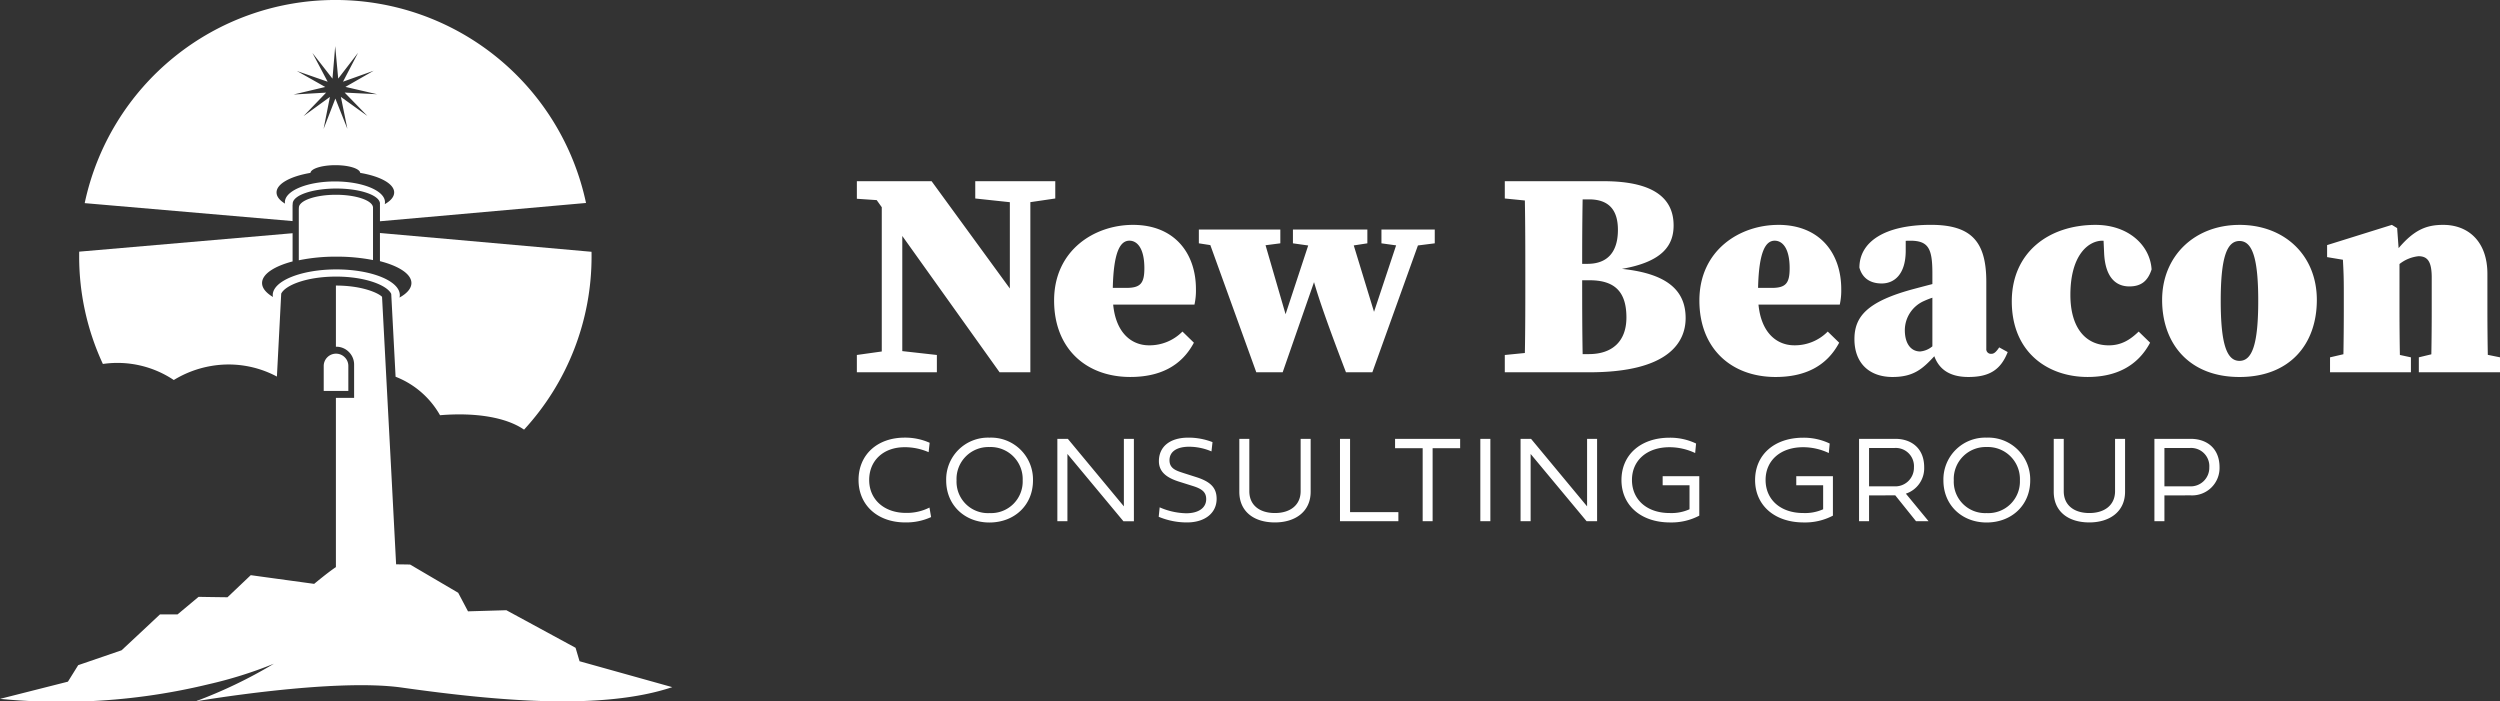
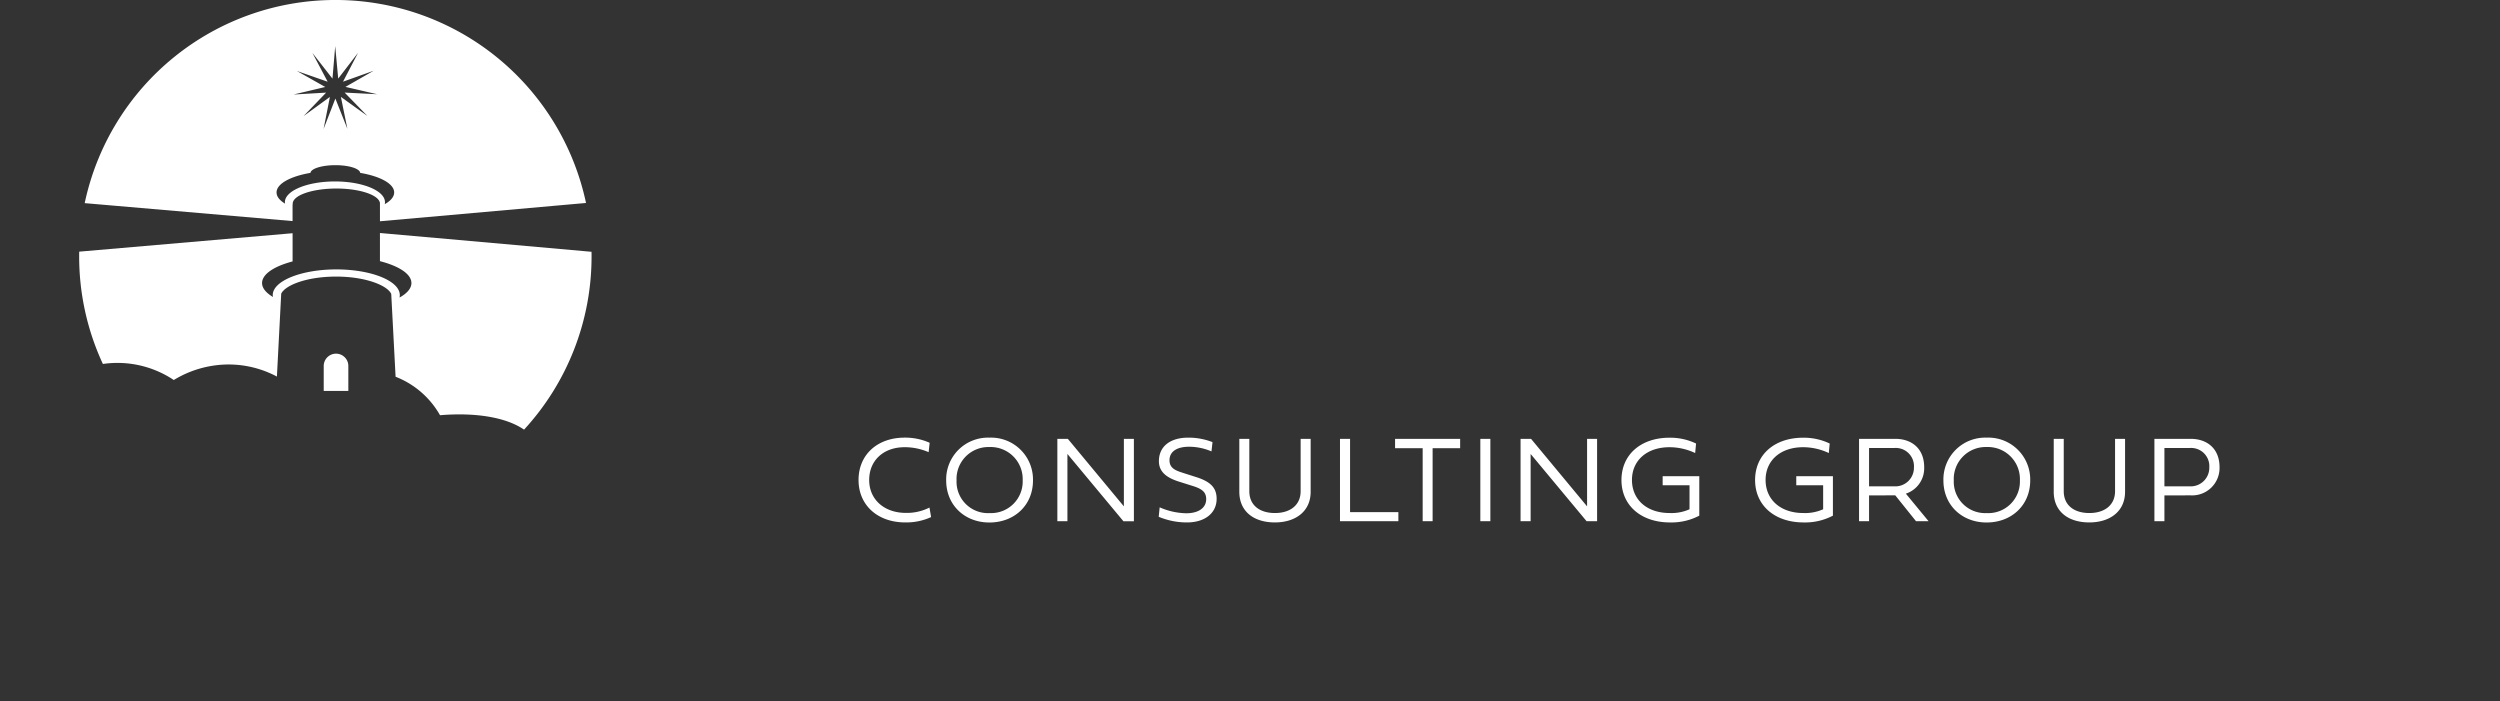
<svg xmlns="http://www.w3.org/2000/svg" width="597.895" height="167.761">
  <rect width="100%" height="100%" fill="#333333" stroke="none" />
  <g data-name="Group 3">
    <g fill="#ffffff" data-name="Group 2">
      <path d="M68.177 48.703c-1.3-.783-2.037-1.694-2.037-2.681 0-2.07 3.313-3.86 8.107-4.675.118-1.029 2.756-1.844 5.973-1.844s5.812.815 5.93 1.844c4.8.815 8.117 2.606 8.117 4.675 0 1.04-.815 1.994-2.252 2.809a1.851 1.851 0 0 0 .054-.483c0-2.734-5.351-4.954-11.967-4.954-6.595 0-11.967 2.22-11.967 4.954a1.777 1.777 0 0 0 .043.354m2.82-31.729 7.367 2.573-3.646-6.884 4.793 6.144.654-7.774.718 7.763 4.75-6.176-3.6 6.916 7.345-2.627-6.766 3.871 7.592 1.759-7.785-.4 5.437 5.587-6.333-4.553 1.555 7.645-2.874-7.249-2.82 7.27 1.512-7.656-6.305 4.589 5.4-5.619-7.785.45 7.581-1.8Zm-1.029 31.976c.032 0 .032-.139.032-.225 0-2.016 4.665-3.635 10.444-3.635 5.6 0 10.187 1.544 10.423 3.485v.311c-.011.054-.021.172 0 .172v3.86l49.283-4.375A61.273 61.273 0 0 0 80.208-.004a61.283 61.283 0 0 0-59.952 48.586l49.712 4.289ZM41.562 90.886a25.226 25.226 0 0 1 8.868-3.346 24.532 24.532 0 0 1 15.795 2.52l1.029-19.837c1.008-2.027 6.112-4.075 13.146-4.075 7.056 0 12.256 2.123 13.168 4.15l1.04 19.805a20.88 20.88 0 0 1 10.626 9.2c8.578-.708 15.838.515 20.084 3.442h.021a61.092 61.092 0 0 0 16.138-41.466c0-.354 0-.708-.011-1.062l-50.6-4.493v6.734c4.557 1.169 7.528 3.088 7.528 5.233 0 1.276-1.04 2.477-2.852 3.474a2.17 2.17 0 0 0 .075-.59c0-3.388-6.8-6.144-15.184-6.144s-15.205 2.756-15.205 6.144a2.153 2.153 0 0 0 .054.45c-1.641-.976-2.606-2.112-2.606-3.335 0-2.123 2.874-4 7.3-5.168v-6.745l-51.031 4.407c-.011.365-.011.729-.011 1.094a60.927 60.927 0 0 0 5.672 25.767 24.22 24.22 0 0 1 16.953 3.839" data-name="Path 1" />
-       <path d="M89.205 49.551c-.2-1.651-4.1-2.97-8.857-2.97-4.9 0-8.868 1.383-8.868 3.1 0 .075 0 .193-.021.193v12.374a44.158 44.158 0 0 1 9-.869 45.23 45.23 0 0 1 8.75.815V49.947c-.011.011 0-.086 0-.129Zm49.4 108.591-.954-3.217-16.556-8.986-9.168.268-2.348-4.439-11.506-6.755c-.011 0-.429 0-1.1-.021h-.011c-.568 0-1.34-.011-2.23-.032l-1.137-21.821-1.261-23.817-.965-18.336c-.9-.922-4.772-2.691-11.034-2.691v14.626h.086a4.2 4.2 0 0 1 3.013 1.255 4.225 4.225 0 0 1 1.255 3.013v7.967h-4.355v40.479h-.011c-.815.536-2.316 1.63-5.19 4l-11.431-1.566-3.732-.515-5.565 5.286c-3.742-.043-6.916-.1-6.916-.1l-5.029 4.2h-4.2l-9.179 8.578-10.38 3.56-2.456 3.946L0 167.142c2.9.279 6 .493 9.3.611h10.68a149.294 149.294 0 0 0 29.853-4.1 101.552 101.552 0 0 0 15.677-4.922 112.76 112.76 0 0 1-18.787 9.018h.021c.279-.064 32.863-5.635 49.336-3.313 23.515 3.313 48.178 5.415 64.7-.1Z" data-name="Path 2" />
      <path d="M77.42 89.869v3.624h5.887v-5.962a2.883 2.883 0 0 0-.858-2.08 2.93 2.93 0 0 0-2.08-.869h-.032a2.948 2.948 0 0 0-2.917 2.949Z" data-name="Path 3" />
    </g>
-     <path fill="#ffffff" d="M252.377 47.47v-4.136h-19.136v4.136l8.272.887v20.637l-18.715-25.66h-17.872v4.205l4.744.32 1.213 1.7v34.5l-5.957.835v4.136h19.135v-4.136l-8.271-.925V56.433l23.269 32.6h7.359V48.346Zm17.029 21.376h-3.272c.193-8.7 1.807-11.284 3.975-11.284 1.824 0 3.575 1.752 3.575 6.588 0 3.575-.911 4.7-4.275 4.7m1.541-15.069c-9.181 0-18.853 6.028-18.853 18.083 0 11.565 7.709 18.293 18.224 18.293 6.939 0 12.195-2.523 15.208-8.2l-2.737-2.663a11.049 11.049 0 0 1-7.989 3.293c-4.14 0-7.92-2.905-8.58-9.743h19.444a15.578 15.578 0 0 0 .351-3.715c0-8.48-5.047-15.349-15.069-15.349m64.2 1.121h-4.765v3.293l3.509.488-5.283 15.892-4.848-15.88 3.253-.5v-3.293h-17.8v3.293l3.653.516-5.413 16.44-4.789-16.5 3.536-.457V54.9h-19.486v3.294l2.745.424 10.991 30.415h6.309l7.5-21.559c1.365 4.708 3.707 11.287 7.639 21.56h6.309l10.9-30.331 4.025-.509v-3.293h-7.988Zm44.853 29.788h-1.5c-.107-5.867-.113-11.743-.113-17.663h1.751c5.888 0 8.832 2.593 8.832 8.9 0 5.817-3.505 8.761-8.971 8.761m0-37.007c4.835 0 6.937 2.593 6.937 7.289 0 5.187-2.383 8.131-7.289 8.131h-1.26c0-5.2.019-10.352.112-15.42Zm7.891 16.624c9.8-1.705 12.364-5.688 12.364-10.387 0-5.957-4-10.583-16.752-10.583h-23.62v4.135l4.8.477c.1 5.844.107 11.712.107 17.536v1.472c0 5.909 0 11.729-.107 17.467l-4.8.476v4.135h20.256c19.064-.001 22.994-7.29 22.994-12.966 0-6.547-4.329-10.631-15.237-11.763m35.837 4.543h-3.275c.193-8.7 1.807-11.284 3.975-11.284 1.824 0 3.575 1.752 3.575 6.588 0 3.575-.911 4.7-4.275 4.7m1.541-15.069c-9.181 0-18.853 6.028-18.853 18.083 0 11.565 7.709 18.293 18.224 18.293 6.939 0 12.195-2.523 15.208-8.2l-2.734-2.663a11.049 11.049 0 0 1-7.986 3.289c-4.14 0-7.92-2.905-8.58-9.743h19.443a15.578 15.578 0 0 0 .351-3.715c0-8.48-5.047-15.349-15.069-15.349M459.2 84.055c-2.032 0-3.644-1.68-3.644-5.116A7.655 7.655 0 0 1 460.112 72a19.02 19.02 0 0 1 2.032-.8v11.629a5.271 5.271 0 0 1-2.944 1.229m17.031.561a1.1 1.1 0 0 1-1.191-1.192V67.374c0-9.6-3.575-13.6-13.247-13.6-11.284 0-17.1 4.2-17.1 10.232.7 2.523 2.592 3.787 5.327 3.787 3.013 0 5.748-2.173 5.748-7.852v-2.347c.355-.019.7-.029 1.051-.029 4.415 0 5.327 1.893 5.327 7.851v2.52q-2.14.555-4.276 1.124c-11.355 3.013-14.367 6.659-14.367 12.055 0 5.748 3.573 9.043 9.111 9.043 5.047 0 7.213-1.96 9.993-4.967 1.168 3.187 3.747 4.967 8.16 4.967 4.976 0 7.709-1.683 9.392-5.959l-2.033-1.12c-.84 1.26-1.332 1.541-1.893 1.541m26.563-27.055c.1 0 .188.015.287.016l.133 2.928c.28 6.168 3.085 7.991 6.028 7.991 2.8 0 4.415-1.263 5.327-4.065-.351-5.748-5.536-10.653-13.387-10.653-11.291-.004-20.05 6.654-20.05 18.288 0 12.2 8.621 18.084 18.153 18.084 6.657 0 11.915-2.524 14.928-8.2l-2.734-2.66c-1.963 1.892-4.065 3.295-7.151 3.295-5.607 0-9.18-4.276-9.18-12.056 0-9.672 4.415-12.967 7.64-12.967m32.8 28.736c-3.084 0-4.485-4.133-4.485-14.368 0-10.163 1.4-14.3 4.485-14.3s4.485 4.136 4.485 14.3c0 10.233-1.4 14.368-4.485 14.368m0-32.52c-10.795 0-18.5 7.5-18.5 17.941s6.448 18.435 18.5 18.435c11.984 0 18.5-7.78 18.5-18.435s-7.709-17.943-18.5-17.943m59.388 31.079a620.365 620.365 0 0 1-.095-10.543v-8.831c0-7.64-4.487-11.705-10.584-11.705-3.964 0-6.895 1.14-10.653 5.565l-.351-4.793-1.261-.772-15.489 4.836v2.875l3.784.631c.14 2.8.211 3.995.211 7.849v4.347c0 2.88-.031 7.015-.093 10.4l-3.2.744v3.573h19.345v-3.573l-2.64-.573q-.091-5.285-.095-10.572V63.144a8.813 8.813 0 0 1 4.556-1.867c2.244 0 3.153 1.4 3.153 5.116v7.92c0 2.971-.029 7.072-.091 10.424l-2.992.721v3.573h19.413v-3.573Z" data-name="Path 4" />
    <path fill="#ffffff" d="M216.514 124.943c-6.644 0-11.185-4.135-11.185-10.155s4.469-10.125 11.027-10.125a14.347 14.347 0 0 1 5.978 1.231l-.245 2.248a14.263 14.263 0 0 0-5.745-1.189c-5.048 0-8.471 3.177-8.471 7.833 0 4.672 3.583 7.877 8.8 7.877a11.954 11.954 0 0 0 5.615-1.277l.392 2.277a14.168 14.168 0 0 1-6.165 1.277m20.1-2.236a7.556 7.556 0 0 0 7.967-7.81 7.668 7.668 0 0 0-7.965-7.979 7.631 7.631 0 0 0-7.849 7.979 7.511 7.511 0 0 0 7.848 7.819m0-18.045a10.02 10.02 0 0 1 10.431 10.24c0 5.905-4.439 10.053-10.431 10.053-5.889 0-10.328-4.148-10.328-10.053a9.995 9.995 0 0 1 10.328-10.24m34.565 19.989h-2.509l-13.389-16.091v16.087h-2.407v-19.7h2.508l13.4 16.145v-16.145h2.393Zm10.853-9.448c-2.64-.827-4.873-2.117-4.873-4.917 0-3.453 2.611-5.628 7.02-5.628a15.877 15.877 0 0 1 5.8 1.073l-.247 2.22a13.637 13.637 0 0 0-5.352-1.117c-2.887 0-4.687 1.131-4.687 3.235 0 2.06 1.727 2.524 3.453 3.091l3.089.985c3.22 1.059 4.729 2.467 4.729 5.149 0 3.381-2.771 5.644-7.093 5.644a17.433 17.433 0 0 1-6.76-1.349l.232-2.263a16.5 16.5 0 0 0 6.339 1.421c2.873 0 4.787-1.233 4.787-3.38 0-1.581-.869-2.409-3.12-3.12Zm14.361-10.256h2.392v12.533c0 3.336 2.467 5.208 6.123 5.208 3.741 0 6.149-1.973 6.149-5.208v-12.533h2.395v12.664c0 4.744-3.685 7.325-8.545 7.325-5.076 0-8.513-2.64-8.513-7.325Zm24.076 19.7v-19.7h2.408v17.523h11.555v2.176Zm22.152-17.465v17.466h-2.379v-17.467h-6.6v-2.235h15.564v2.235Zm11.411-2.235h2.4v19.7h-2.4Zm27.925 19.7h-2.509l-13.387-16.087v16.087h-2.407v-19.7h2.508l13.4 16.145v-16.145h2.393Zm23.453-16.305a14.4 14.4 0 0 0-6.136-1.393c-5.44 0-8.979 3.192-8.979 7.833 0 4.7 3.568 7.907 9.008 7.907a10.524 10.524 0 0 0 4.757-.9v-5.744h-6.425v-2.157h8.761v9.428a14.284 14.284 0 0 1-6.992 1.624c-6.992 0-11.62-4.12-11.62-10.139s4.571-10.127 11.519-10.127a14.352 14.352 0 0 1 6.324 1.393Zm31.959 0a14.4 14.4 0 0 0-6.137-1.394c-5.44 0-8.979 3.192-8.979 7.833 0 4.7 3.568 7.907 9.008 7.907a10.525 10.525 0 0 0 4.757-.9v-5.744h-6.427v-2.156h8.763v9.428a14.284 14.284 0 0 1-6.992 1.624c-6.992 0-11.62-4.12-11.62-10.139s4.571-10.127 11.519-10.127a14.352 14.352 0 0 1 6.324 1.393Zm9.629 7.964h6.034a4.451 4.451 0 0 0 4.7-4.54 4.354 4.354 0 0 0-4.7-4.628h-6.035Zm0 2.161v6.18h-2.393v-19.7h8.7c3.7 0 6.877 2.148 6.877 6.8a6.391 6.391 0 0 1-4.381 6.309l5.427 6.587h-3l-4.96-6.18Zm28.111 4.235a7.556 7.556 0 0 0 7.965-7.817 7.668 7.668 0 0 0-7.965-7.979 7.631 7.631 0 0 0-7.848 7.979 7.511 7.511 0 0 0 7.848 7.819m0-18.045a10.02 10.02 0 0 1 10.431 10.24c0 5.905-4.439 10.053-10.431 10.053-5.889 0-10.328-4.148-10.328-10.053a9.995 9.995 0 0 1 10.328-10.24m16.056.289h2.393v12.533c0 3.336 2.467 5.208 6.121 5.208 3.743 0 6.151-1.973 6.151-5.208v-12.534h2.393v12.664c0 4.744-3.684 7.325-8.544 7.325-5.077 0-8.515-2.64-8.515-7.325Zm26.471 11.359h6.035a4.451 4.451 0 0 0 4.7-4.54 4.355 4.355 0 0 0-4.7-4.628h-6.035Zm0 2.161v6.18h-2.393v-19.7h8.7c3.7 0 6.877 2.148 6.877 6.8a6.552 6.552 0 0 1-6.877 6.716Z" data-name="Path 5" />
  </g>
</svg>